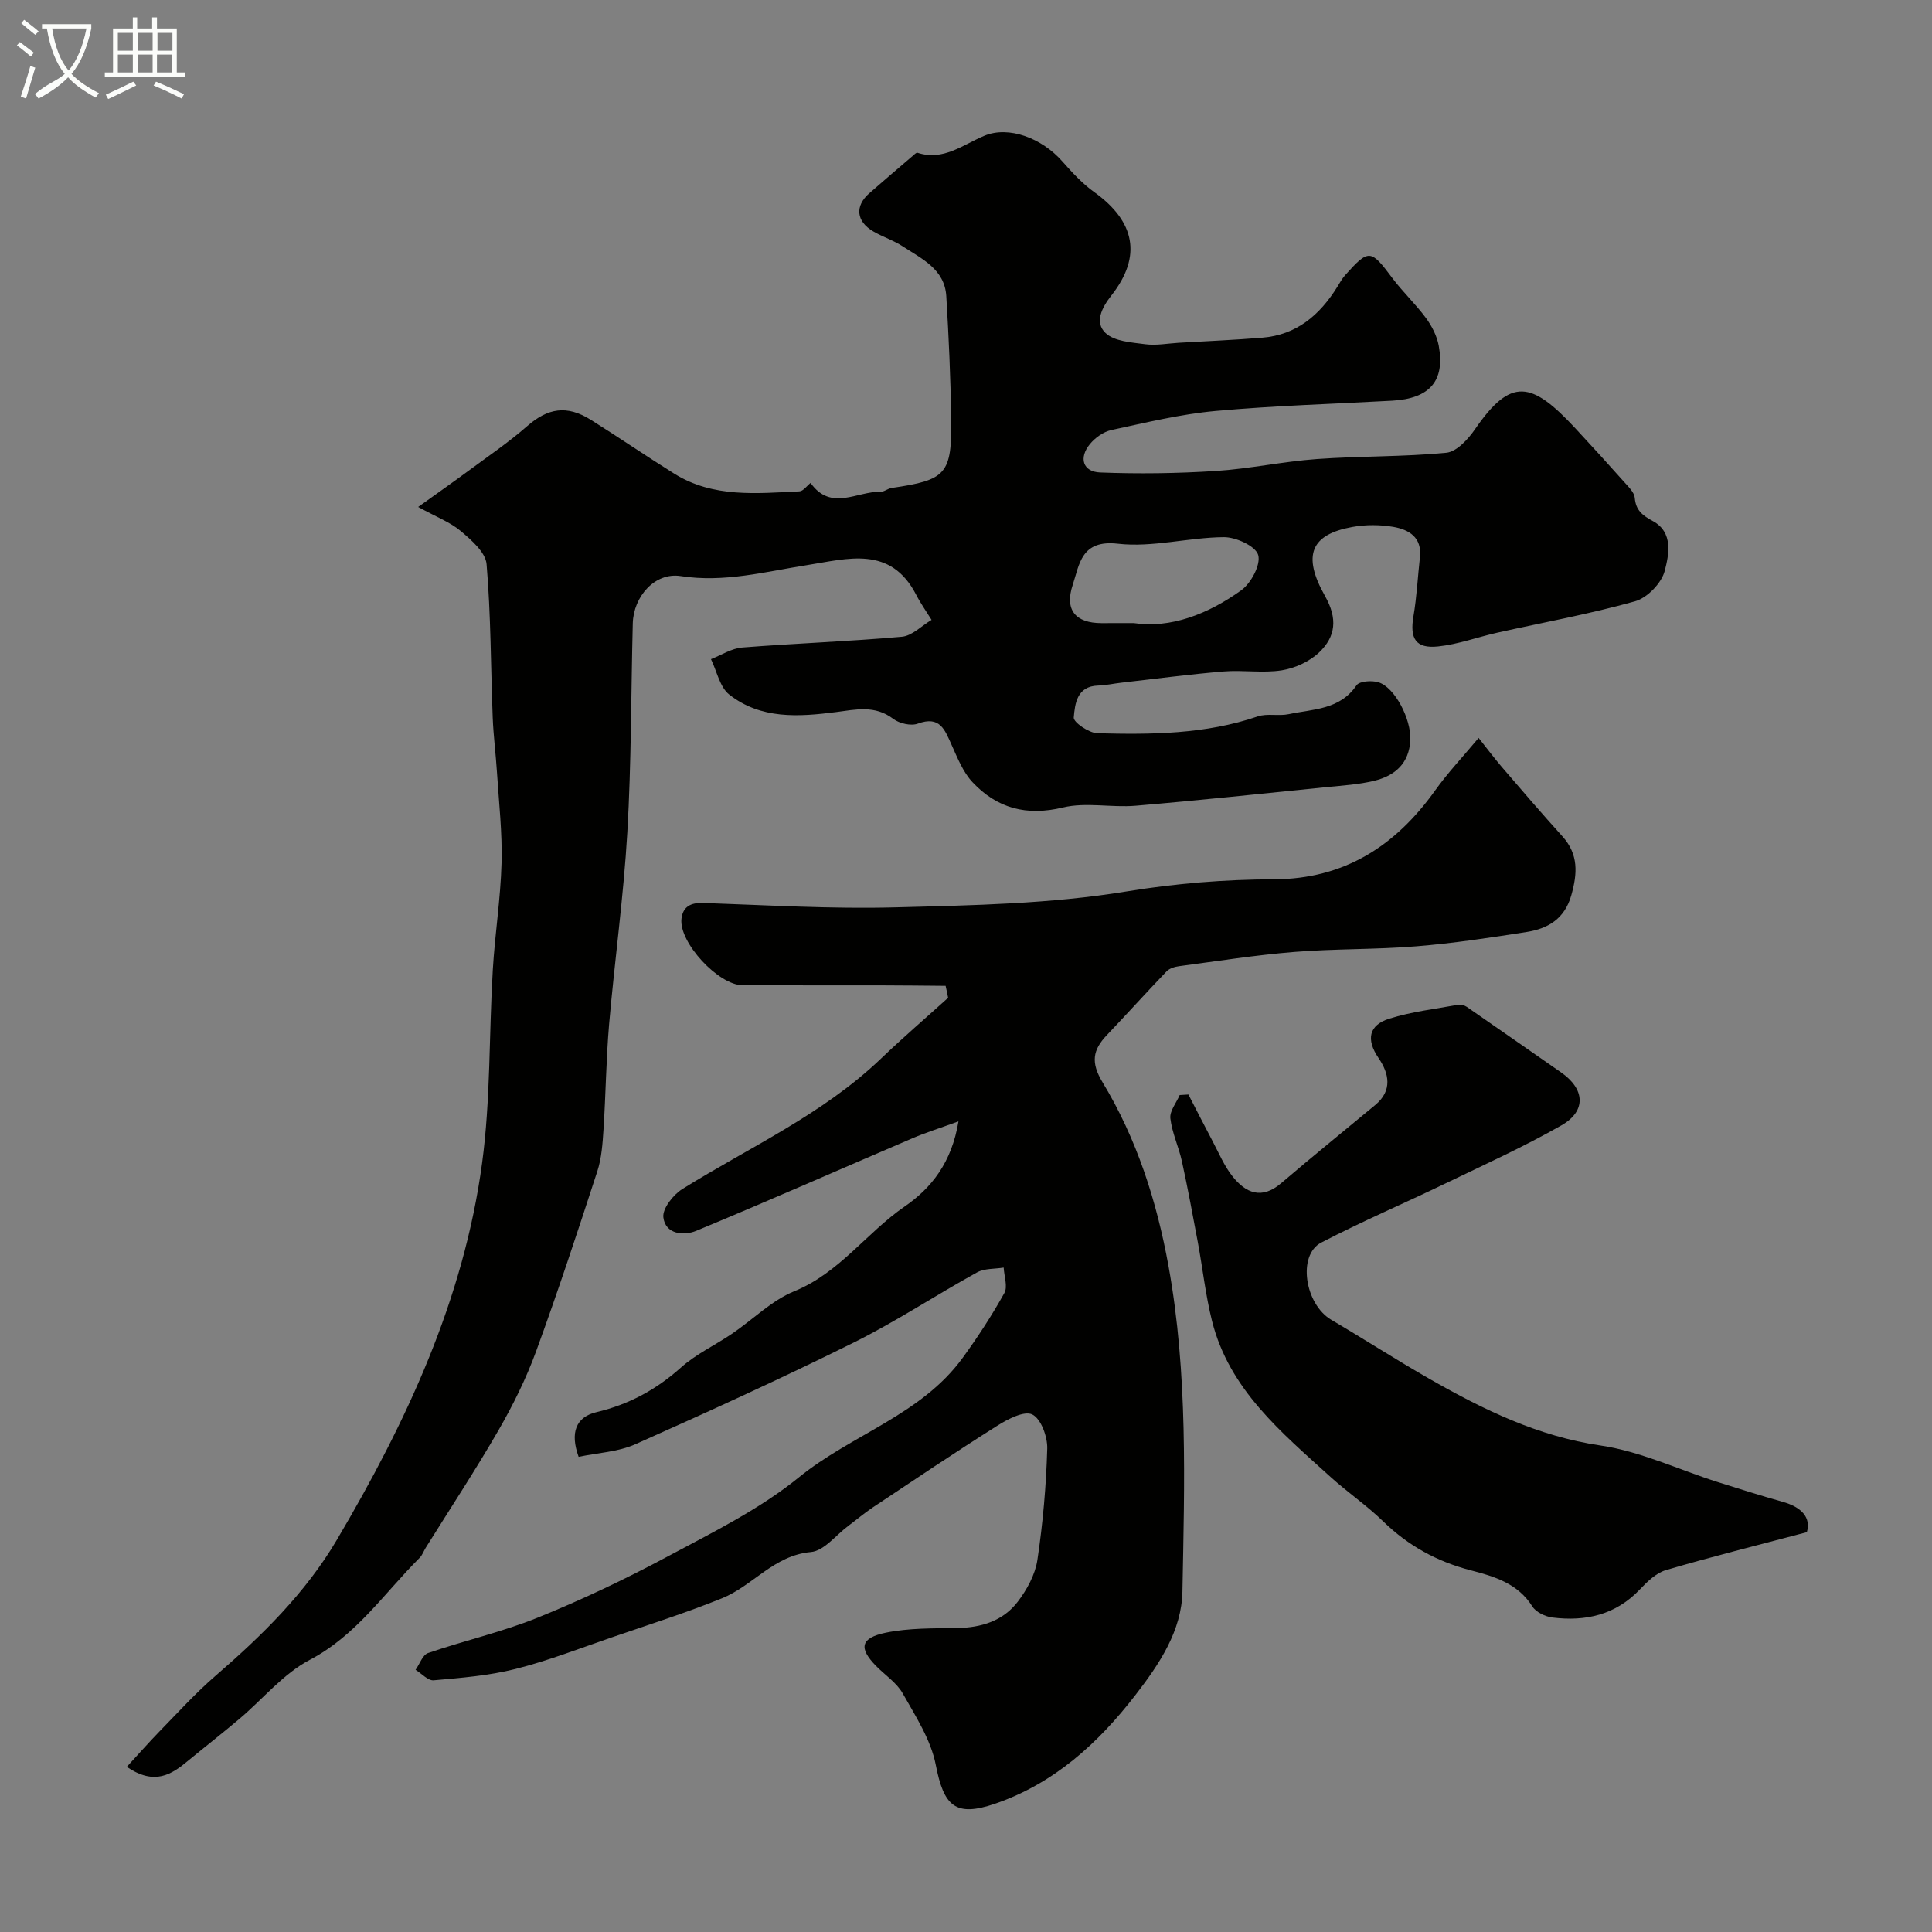
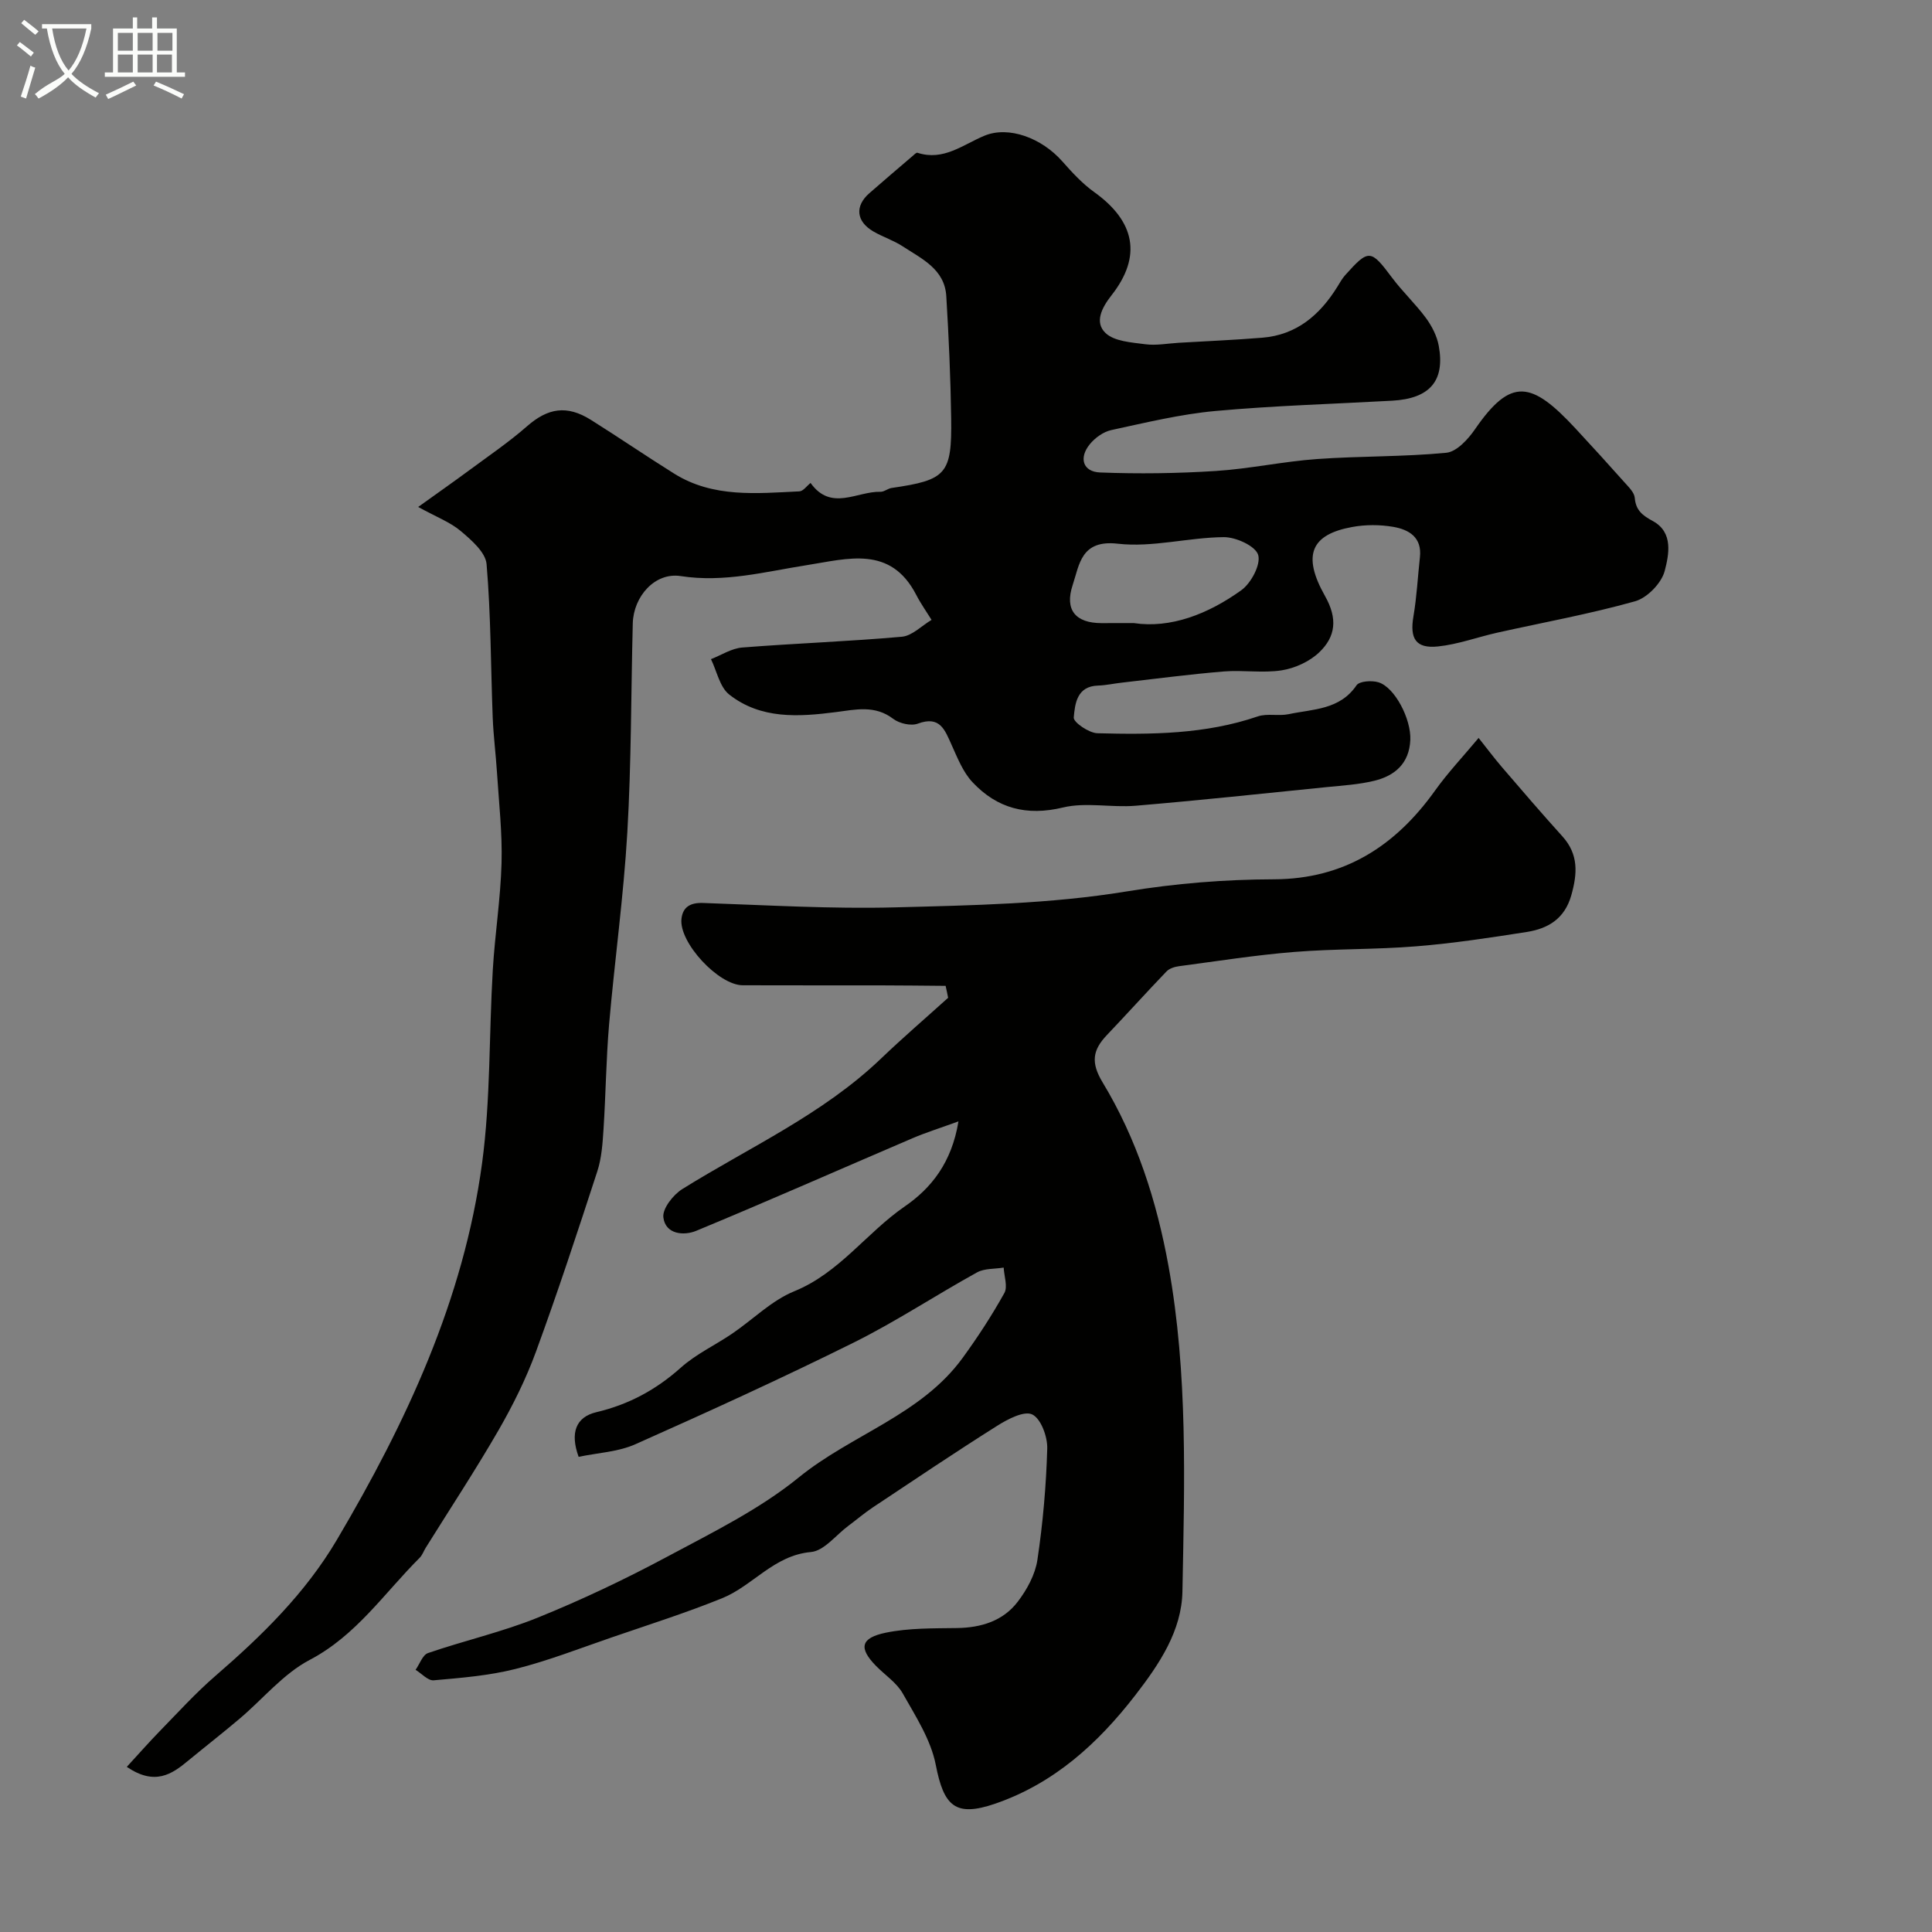
<svg xmlns="http://www.w3.org/2000/svg" enable-background="new 0 0 400 400" viewBox="0 0 400 400">
  <rect x="0" y="0" width="400" height="400" fill="#808080" stroke="none" />
  <path d="m6.4 11.7c-1-.8-1.9-1.6-2.9-2.3l.6-.7c.9.7 1.9 1.4 2.9 2.2zm-2.1 8.3c.7-2.1 1.4-4.2 2-6.4.2.1.6.3 1 .4-.7 2.3-1.3 4.4-1.9 6.4zm3-12.8c-1.1-.9-2.1-1.7-2.9-2.4l.6-.7c1 .8 2 1.5 3 2.4zm1.4-1.3v-.9h10.2v.9c-.9 4.2-2.3 7.3-4.1 9.4 1.3 1.4 3.2 2.7 5.7 4-.2.2-.4.5-.7.9-2.5-1.4-4.4-2.7-5.7-4.2-1.4 1.5-3.5 3-6.1 4.4 0 0 0 0-.1-.1-.3-.4-.5-.7-.7-.8 2.7-2.3 4.7-2.8 6.2-4.2-1.8-2.2-3-5.3-3.7-9.4zm9.2 0h-7.1c.6 3.8 1.7 6.7 3.4 8.7 1.7-2 2.9-4.8 3.7-8.7z" fill="#fbfcfa" />
  <path d="m31.6 3.6h.9v2.3h4.1v9.1h1.7v.9h-16.6v-.9h1.7v-9.1h4.1v-2.3h.9v2.3h3.1v-2.3zm-4 13.3.6.8c-1.9.9-3.8 1.9-5.8 2.8-.2-.3-.3-.6-.5-.9 2-.9 3.9-1.8 5.7-2.7zm-3.2-10.1v3.7h3.1v-3.7zm0 4.5v3.7h3.1v-3.7zm4.1-4.5v3.7h3.1v-3.7zm0 4.5v3.7h3.1v-3.7zm9.1 9.1c-2.1-1.1-4.1-2-5.8-2.7l.5-.8c2.2.9 4.1 1.8 5.8 2.6zm-1.9-13.6h-3.1v3.7h3.1zm-3.2 4.5v3.7h3.1v-3.7z" fill="#fbfcfa" />
  <g fill="#010100">
    <path d="m26.25 365.81c2.47-2.68 4.59-5.1 6.83-7.4 3.77-3.86 7.42-7.89 11.49-11.41 9.63-8.33 18.64-17.12 25.19-28.22 14.37-24.33 26.24-49.71 30.05-77.96 1.78-13.21 1.42-26.7 2.22-40.05.44-7.38 1.61-14.72 1.81-22.1.17-6.25-.55-12.53-.95-18.79-.24-3.77-.73-7.53-.88-11.31-.41-10.6-.37-21.22-1.27-31.78-.21-2.44-3.13-4.97-5.33-6.83-2.17-1.84-5-2.89-8.83-5 4.05-2.91 7.3-5.18 10.48-7.53 4.07-3.01 8.28-5.87 12.07-9.19 4.29-3.75 8.21-4.45 13.21-1.31 5.8 3.64 11.45 7.51 17.26 11.14 8.06 5.03 17.05 4.08 25.91 3.66.79-.04 1.52-1.12 2.31-1.74 4.25 5.96 9.63 1.69 14.47 1.83.76.02 1.51-.67 2.3-.79 11.35-1.65 12.5-2.84 12.34-14.41-.12-8.44-.5-16.87-1.01-25.3-.33-5.58-5.05-7.72-8.98-10.29-1.9-1.25-4.14-1.96-6.12-3.11-3.57-2.08-3.87-5.26-.83-7.92 2.96-2.59 5.96-5.14 8.95-7.7.31-.27.77-.75 1.01-.67 5.4 1.76 9.41-1.69 13.89-3.54 4.99-2.06 11.82.46 16.11 5.33 2.02 2.29 4.15 4.6 6.62 6.37 8.43 6.04 9.9 13.26 3.57 21.33-2.12 2.69-3.53 5.65-1.26 7.82 1.83 1.75 5.38 1.95 8.23 2.33 2.26.3 4.61-.16 6.93-.3 5.76-.34 11.54-.58 17.29-1.05 7.12-.57 11.93-4.71 15.55-10.54.51-.83.99-1.7 1.63-2.42 4.9-5.47 5.29-5.37 9.75.6 2.17 2.89 4.85 5.4 6.99 8.31 1.22 1.67 2.26 3.71 2.63 5.73 1.33 7.28-1.88 10.93-9.65 11.36-12.2.68-24.42 1.02-36.58 2.13-7.25.66-14.42 2.41-21.56 3.95-1.63.35-3.36 1.59-4.44 2.91-2.34 2.85-1.46 5.73 2.11 5.87 7.98.31 16 .2 23.97-.31 7-.45 13.94-1.97 20.94-2.47 8.91-.64 17.89-.44 26.77-1.3 2.16-.21 4.54-2.82 5.97-4.91 7.41-10.74 11.66-9.94 20.75-.15 3.43 3.69 6.82 7.42 10.17 11.18.86.97 2.03 2.08 2.13 3.21.22 2.62 1.61 3.65 3.78 4.83 4.26 2.34 3.28 6.97 2.42 10.3-.65 2.52-3.61 5.58-6.14 6.29-9.36 2.63-18.98 4.37-28.49 6.49-4.12.92-8.16 2.43-12.31 2.86-4.62.48-5.87-1.64-5.08-6.25.69-4.04.89-8.16 1.34-12.24.45-4.12-2.29-5.71-5.52-6.27-2.75-.47-5.72-.48-8.46.02-8.54 1.54-10.47 5.8-5.67 14.3 2.65 4.68 2.21 8.41-1.2 11.66-1.99 1.9-5 3.28-7.74 3.72-3.92.62-8.04-.09-12.03.24-7.07.58-14.1 1.52-21.15 2.32-1.62.18-3.24.55-4.86.6-4.41.12-4.79 3.78-5.04 6.61-.09.99 3.14 3.21 4.9 3.26 11.18.29 22.37.22 33.18-3.48 1.96-.67 4.33-.03 6.42-.47 5.02-1.07 10.56-.86 14.04-5.97.59-.88 3.16-1.05 4.54-.63 3.39 1.03 6.79 7.61 6.6 11.93-.21 4.85-3.18 7.43-7.49 8.47-3.16.76-6.46.97-9.71 1.29-13.22 1.34-26.44 2.75-39.68 3.87-4.99.42-10.26-.78-15.02.36-7.57 1.83-13.68.17-18.75-5.24-1.97-2.1-3.11-5.04-4.33-7.74-1.4-3.09-2.39-6.08-6.98-4.38-1.42.53-3.84-.03-5.11-1-3.79-2.89-7.8-1.91-11.84-1.39-7.76 1-15.57 1.51-22.11-3.64-1.96-1.55-2.55-4.83-3.77-7.32 2.16-.84 4.27-2.24 6.49-2.41 11-.87 22.04-1.25 33.03-2.23 2.14-.19 4.1-2.28 6.15-3.49-1.07-1.73-2.26-3.4-3.19-5.21-5.32-10.27-14.21-7.44-22.59-6.13-8.67 1.36-17.14 3.67-26.17 2.27-5.31-.82-9.76 4.2-9.91 9.79-.37 14.43-.29 28.88-1.13 43.29-.77 13.26-2.62 26.45-3.77 39.69-.62 7.24-.69 14.53-1.16 21.79-.19 2.92-.39 5.95-1.29 8.7-4.07 12.5-8.18 24.99-12.7 37.34-2.06 5.62-4.76 11.06-7.75 16.25-4.77 8.26-10.02 16.23-15.07 24.33-.43.69-.7 1.52-1.25 2.07-7.33 7.31-13.11 16.07-22.78 21.15-5.45 2.86-9.66 8.07-14.48 12.15-3.5 2.96-7.12 5.79-10.66 8.7-3.43 2.86-6.93 5.22-12.72 1.29zm208.47-236.81c7.61 1.15 15.38-1.84 22.28-6.8 2.03-1.46 4.08-5.33 3.49-7.31-.54-1.84-4.61-3.7-7.11-3.68-7.33.06-14.79 2.18-21.94 1.36-7.63-.88-7.95 4.31-9.35 8.54-1.73 5.2.63 7.89 5.94 7.9 1.82-.01 3.65-.01 6.69-.01z" />
-     <path d="m195.78 204.11c-4.5-.04-9.01-.09-13.51-.1-9.5-.02-19 .02-28.5-.02-5.02-.02-13.23-8.86-12.68-13.76.28-2.47 1.86-3.37 4.47-3.28 13.26.45 26.55 1.26 39.8.91 15.99-.42 32.13-.71 47.84-3.29 10.24-1.68 20.33-2.49 30.56-2.52 14.54-.05 25.14-6.87 33.35-18.37 2.65-3.71 5.81-7.05 9.02-10.9 1.65 2.07 3.18 4.12 4.84 6.06 4.13 4.81 8.26 9.62 12.51 14.32 3.37 3.73 3.11 7.71 1.84 12.2-1.37 4.85-4.79 6.89-9.19 7.59-7.59 1.19-15.21 2.35-22.86 2.97-8.41.69-16.89.49-25.3 1.17-7.98.64-15.91 1.9-23.86 2.95-.91.12-2 .46-2.6 1.09-4.17 4.34-8.2 8.82-12.35 13.18-2.93 3.08-3.37 5.66-.88 9.78 7.07 11.67 11.21 24.61 13.64 38 4.05 22.3 3.31 44.88 2.89 67.38-.15 8.16-4.74 15.01-9.74 21.48-7.77 10.05-16.86 18.29-29.02 22.48-8.27 2.84-10.65.51-12.31-8.04-1.01-5.18-4.16-10.04-6.83-14.77-1.26-2.24-3.68-3.81-5.55-5.72-3.59-3.67-3.23-5.78 2.04-6.87 4.78-.98 9.81-.89 14.74-.96 5.03-.08 9.54-1.47 12.58-5.46 1.9-2.49 3.6-5.6 4.06-8.63 1.14-7.63 1.82-15.36 2.04-23.07.07-2.44-1.29-6.18-3.1-7.06-1.67-.82-5.09.97-7.27 2.35-8.68 5.47-17.2 11.21-25.74 16.89-1.77 1.18-3.39 2.57-5.1 3.84-2.55 1.9-5 5.16-7.71 5.4-7.69.69-12.03 6.99-18.4 9.57-7.49 3.03-15.21 5.48-22.86 8.11-6.61 2.27-13.15 4.83-19.91 6.53-5.51 1.39-11.27 1.85-16.95 2.35-1.17.1-2.49-1.41-3.74-2.17.85-1.19 1.45-3.08 2.57-3.47 7.53-2.59 15.37-4.36 22.73-7.34 9.17-3.71 18.15-7.98 26.87-12.65 9.34-5 19.06-9.78 27.2-16.4 10.9-8.86 25.27-12.89 33.87-24.69 3.14-4.31 6.07-8.81 8.66-13.46.74-1.32-.05-3.49-.14-5.27-1.85.31-3.97.14-5.52 1-8.57 4.73-16.77 10.17-25.52 14.52-14.89 7.39-30.02 14.29-45.2 21.05-3.59 1.6-7.81 1.78-11.76 2.61-1.82-5-.55-8.24 3.66-9.24 6.73-1.59 12.38-4.65 17.53-9.25 3.12-2.79 7.09-4.63 10.59-7.01 4.31-2.93 8.17-6.87 12.87-8.78 9.34-3.81 14.94-12.1 22.87-17.56 5.5-3.79 9.72-9.07 11.12-17.61-3.93 1.43-6.79 2.32-9.52 3.49-14.93 6.39-29.78 12.96-44.78 19.17-2.53 1.05-6.38.76-6.8-2.8-.21-1.81 2.04-4.67 3.93-5.85 13.93-8.68 29.07-15.46 41.13-27.01 4.51-4.32 9.26-8.4 13.9-12.59-.16-.85-.34-1.66-.52-2.47z" />
-     <path d="m374.09 317.22c-10.45 2.77-19.88 5.11-29.2 7.86-2.03.6-3.86 2.4-5.4 4.02-5.01 5.26-11.22 6.64-18.07 5.79-1.49-.19-3.42-1.1-4.17-2.3-2.99-4.76-7.9-6.22-12.7-7.46-7.03-1.82-12.98-5.09-18.17-10.14-3.4-3.31-7.38-6.01-10.9-9.2-10.19-9.24-20.99-18.11-24.55-32.32-1.34-5.35-1.93-10.88-2.94-16.32-1.04-5.58-2.08-11.17-3.29-16.72-.66-3-2.04-5.87-2.39-8.89-.17-1.51 1.24-3.21 1.93-4.82.6-.04 1.21-.07 1.81-.11 1.67 3.23 3.31 6.47 5.01 9.67 1.3 2.45 2.39 5.1 4.1 7.25 2.75 3.48 6.05 4.9 10.09 1.44 6.42-5.49 12.99-10.8 19.49-16.2 3.6-2.99 2.86-6.52.67-9.72-2.63-3.85-2-6.81 2.21-8.14 4.59-1.45 9.47-2.01 14.24-2.88.57-.1 1.34.1 1.82.43 6.52 4.49 13.01 9.05 19.51 13.56 4.96 3.44 5.3 8 .09 10.97-7.74 4.41-15.89 8.11-23.93 11.99-8.58 4.14-17.37 7.89-25.81 12.29-4.97 2.59-3.39 12.76 2.1 15.99 6.85 4.03 13.54 8.35 20.44 12.29 11.07 6.31 22.31 11.82 35.31 13.73 8.24 1.21 16.1 4.97 24.14 7.53 4.49 1.43 9 2.84 13.54 4.12 3.92 1.1 5.91 3.24 5.02 6.29z" />
+     <path d="m195.78 204.11c-4.5-.04-9.01-.09-13.51-.1-9.5-.02-19 .02-28.5-.02-5.02-.02-13.23-8.86-12.68-13.76.28-2.47 1.86-3.37 4.47-3.28 13.26.45 26.55 1.26 39.8.91 15.99-.42 32.13-.71 47.84-3.29 10.24-1.68 20.33-2.49 30.56-2.52 14.54-.05 25.14-6.87 33.35-18.37 2.65-3.71 5.81-7.05 9.02-10.9 1.65 2.07 3.18 4.12 4.84 6.06 4.13 4.81 8.26 9.62 12.51 14.32 3.37 3.73 3.11 7.71 1.84 12.2-1.37 4.85-4.79 6.89-9.19 7.59-7.59 1.19-15.21 2.35-22.86 2.97-8.41.69-16.89.49-25.3 1.17-7.98.64-15.91 1.9-23.86 2.95-.91.12-2 .46-2.6 1.09-4.17 4.34-8.2 8.82-12.35 13.18-2.93 3.08-3.37 5.66-.88 9.78 7.07 11.67 11.21 24.61 13.64 38 4.05 22.3 3.31 44.88 2.89 67.38-.15 8.16-4.74 15.01-9.74 21.48-7.77 10.05-16.86 18.29-29.02 22.48-8.27 2.84-10.65.51-12.31-8.04-1.01-5.18-4.16-10.04-6.83-14.77-1.26-2.24-3.68-3.81-5.55-5.72-3.59-3.67-3.23-5.78 2.04-6.87 4.78-.98 9.81-.89 14.74-.96 5.03-.08 9.54-1.47 12.58-5.46 1.9-2.49 3.6-5.6 4.06-8.63 1.14-7.63 1.82-15.36 2.04-23.07.07-2.44-1.29-6.18-3.1-7.06-1.67-.82-5.09.97-7.27 2.35-8.68 5.47-17.2 11.21-25.74 16.89-1.77 1.18-3.39 2.57-5.1 3.84-2.55 1.9-5 5.16-7.71 5.4-7.69.69-12.03 6.99-18.4 9.57-7.49 3.03-15.21 5.48-22.86 8.11-6.61 2.27-13.15 4.83-19.91 6.53-5.51 1.39-11.27 1.85-16.95 2.35-1.17.1-2.49-1.41-3.74-2.17.85-1.19 1.45-3.08 2.57-3.47 7.53-2.59 15.37-4.36 22.73-7.34 9.17-3.71 18.15-7.98 26.87-12.65 9.34-5 19.06-9.78 27.2-16.4 10.9-8.86 25.27-12.89 33.87-24.69 3.14-4.31 6.07-8.81 8.66-13.46.74-1.32-.05-3.49-.14-5.27-1.85.31-3.97.14-5.52 1-8.57 4.73-16.77 10.17-25.52 14.52-14.89 7.39-30.02 14.29-45.2 21.05-3.59 1.6-7.81 1.78-11.76 2.61-1.82-5-.55-8.24 3.66-9.24 6.73-1.59 12.38-4.65 17.53-9.25 3.12-2.79 7.09-4.63 10.59-7.01 4.31-2.93 8.17-6.87 12.87-8.78 9.34-3.81 14.94-12.1 22.87-17.56 5.5-3.79 9.72-9.07 11.12-17.61-3.93 1.43-6.79 2.32-9.52 3.49-14.93 6.39-29.78 12.96-44.78 19.17-2.53 1.05-6.38.76-6.8-2.8-.21-1.81 2.04-4.67 3.93-5.85 13.93-8.68 29.07-15.46 41.13-27.01 4.51-4.32 9.26-8.4 13.9-12.59-.16-.85-.34-1.66-.52-2.47" />
  </g>
</svg>